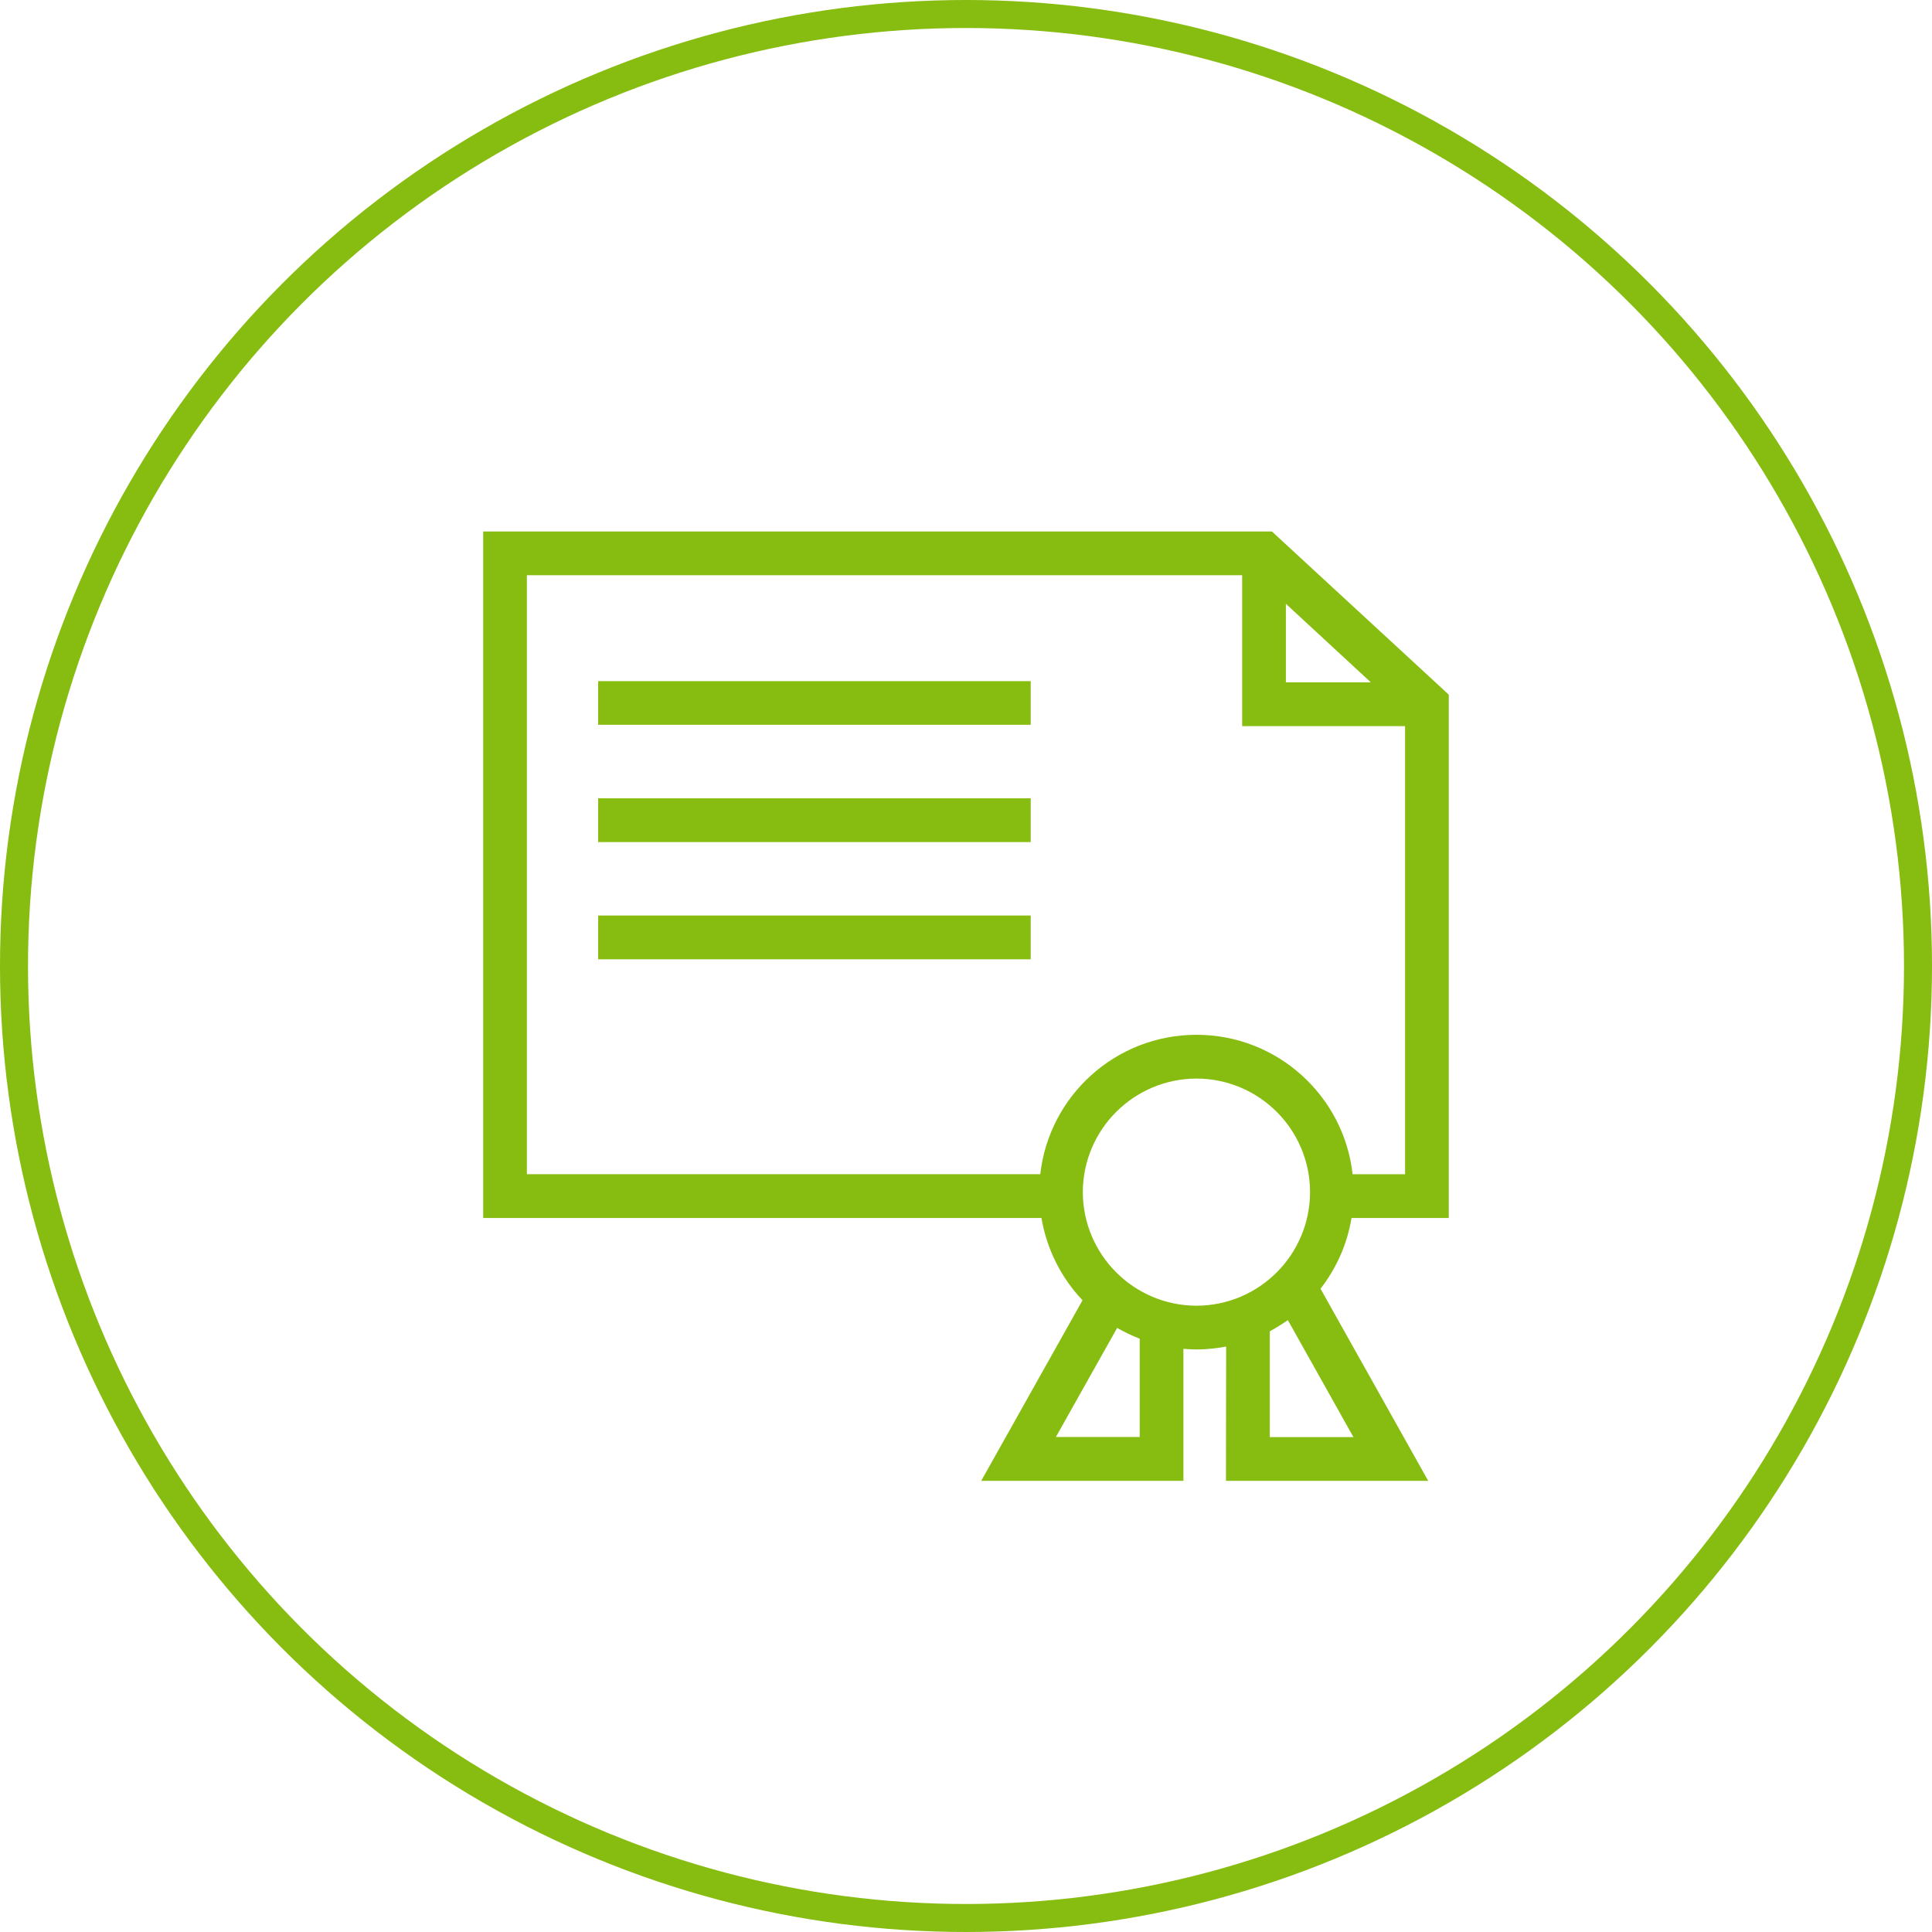
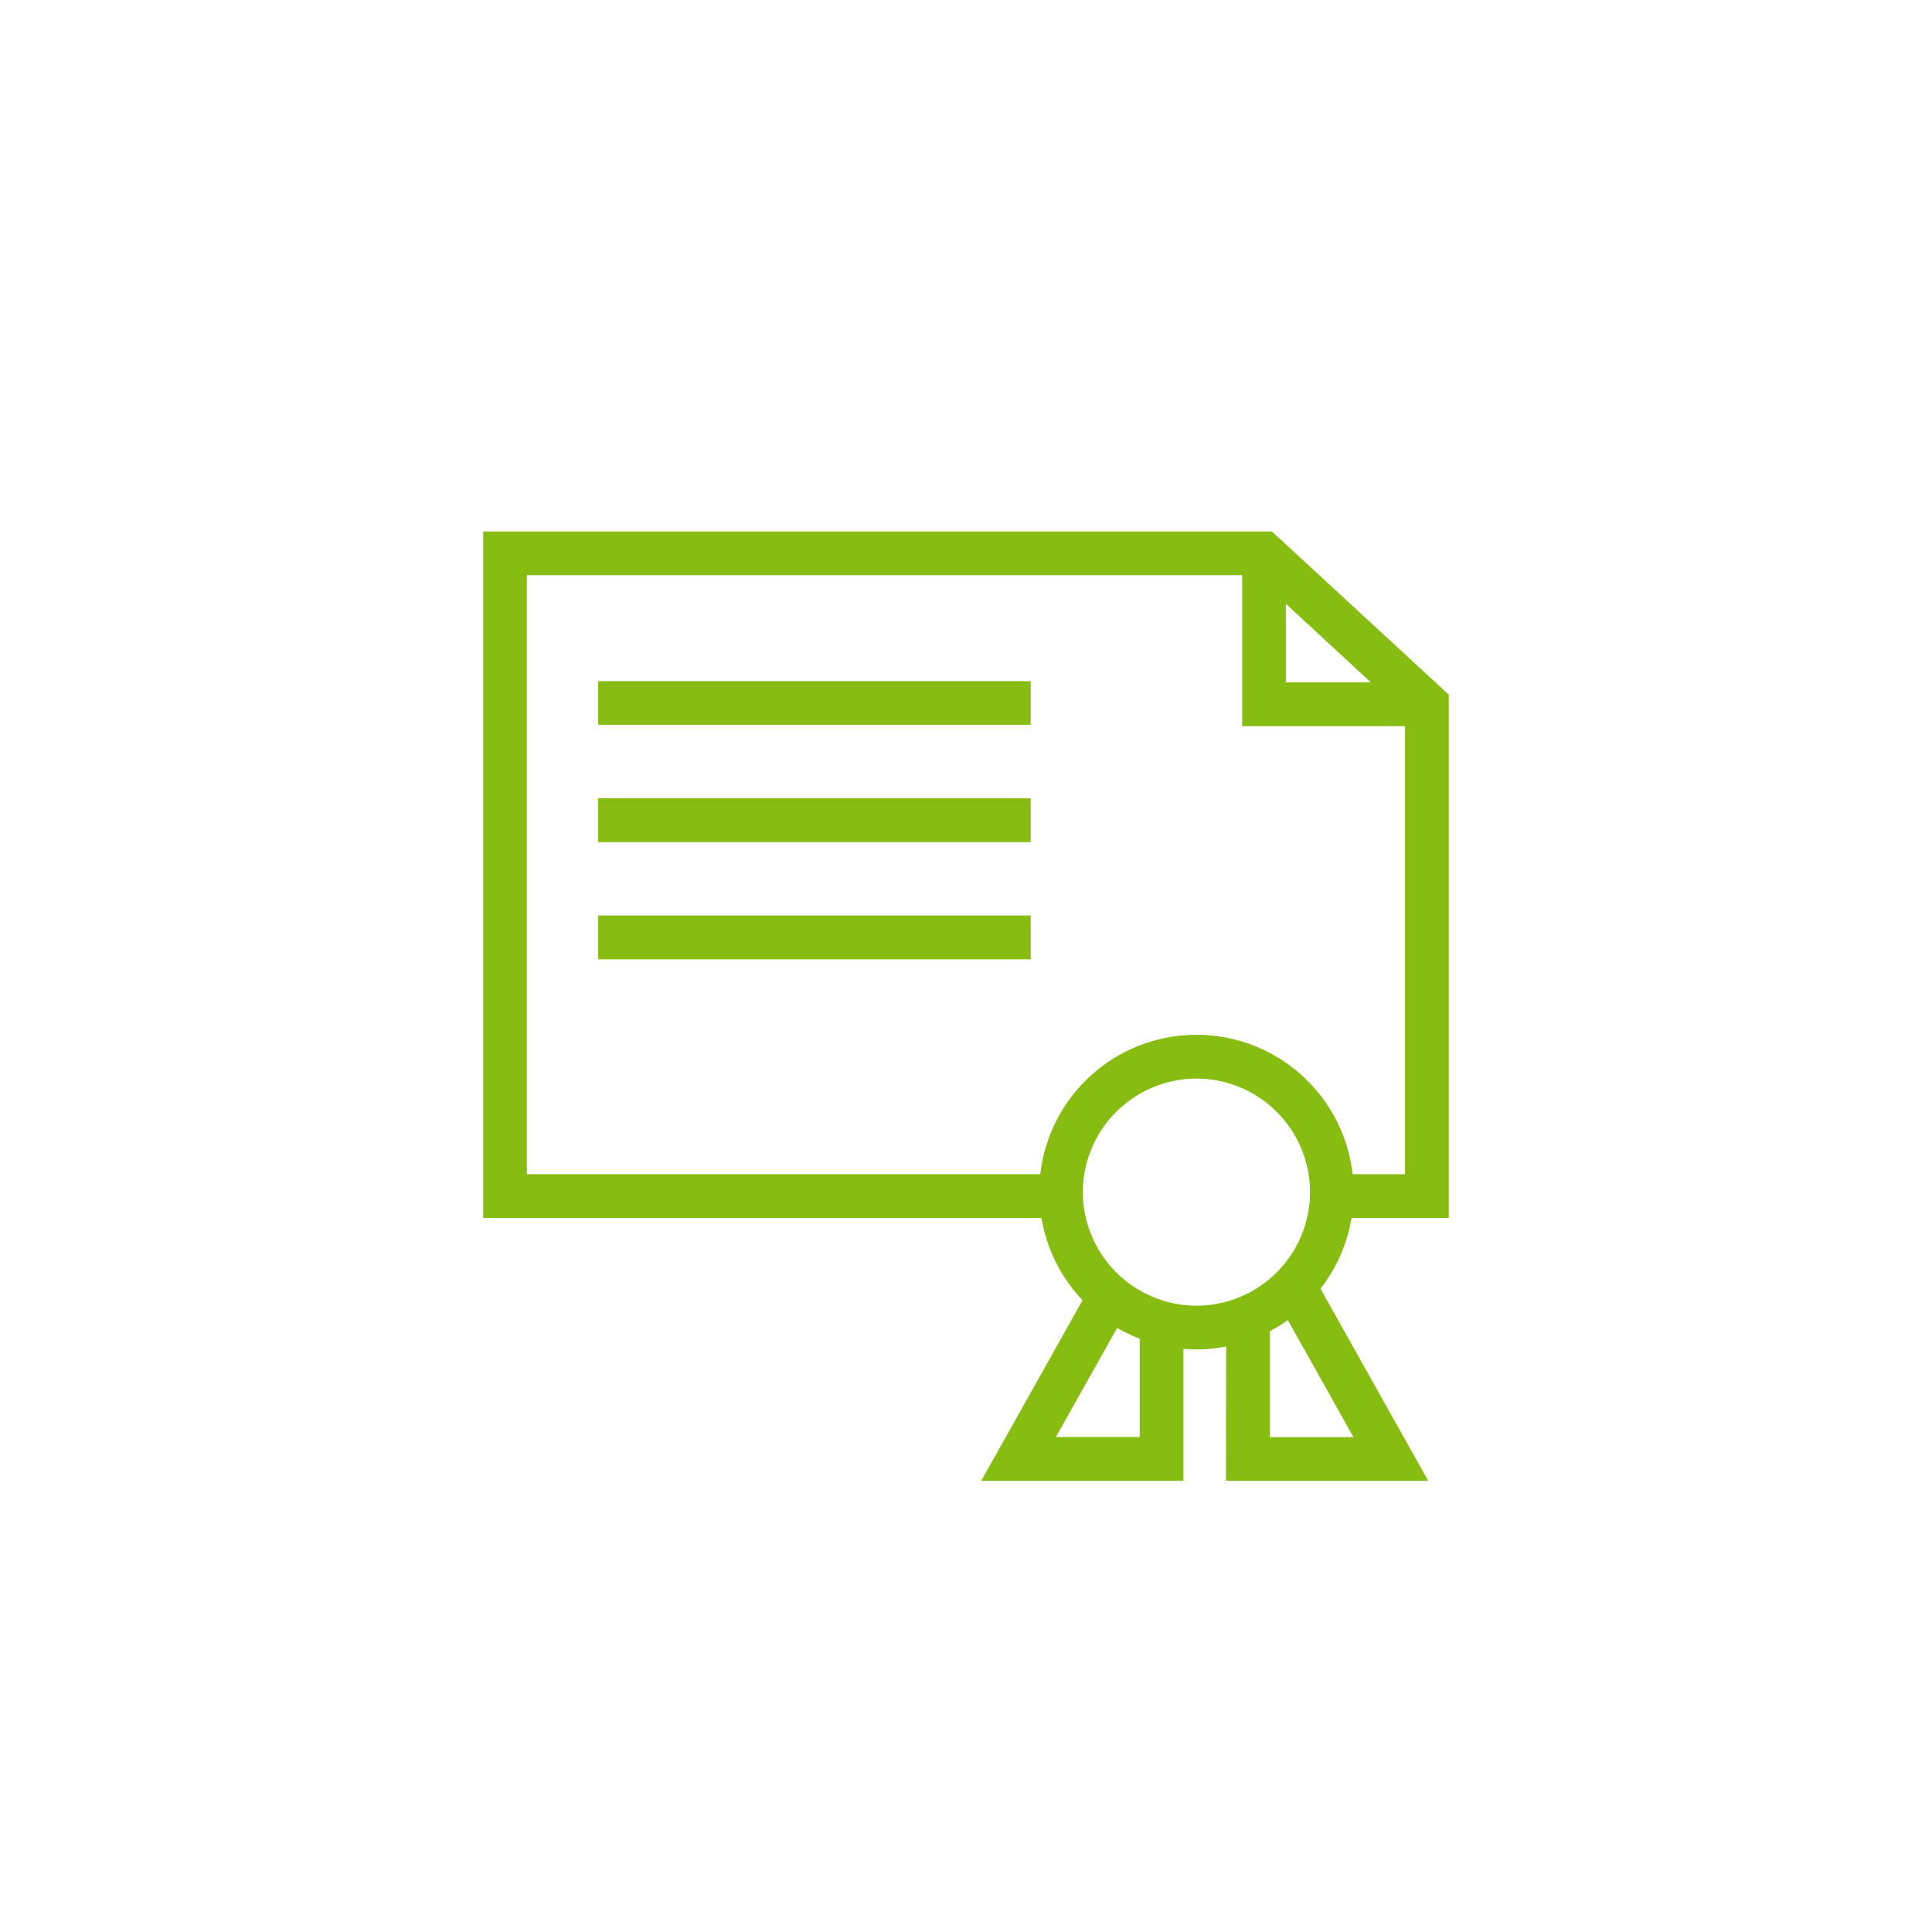
<svg xmlns="http://www.w3.org/2000/svg" version="1.1" id="icon-01user-check" x="0px" y="0px" width="69px" height="69px" viewBox="0 0 69 69" enable-background="new 0 0 69 69" xml:space="preserve">
-   <circle fill="none" stroke="#87BC10" stroke-miterlimit="10" cx="34.5" cy="34.5" r="34" />
  <path fill="#87BC10" d="M21.363,25.886h15.448v-1.56H21.363V25.886z M21.363,30.074h15.448v-1.563H21.363V30.074z M21.363,34.26  h15.448v-1.563H21.363V34.26z M51.742,43.5V24.811l-0.249-0.232l-6.068-5.598H17.257V43.5h19.938  c0.191,1.129,0.713,2.144,1.467,2.938l-3.619,6.45h7.222v-4.716c0.156,0.012,0.308,0.023,0.47,0.023c0.36,0,0.714-0.041,1.056-0.104  l-0.006,4.797h7.223l-3.847-6.862c0.563-0.722,0.952-1.583,1.108-2.526H51.742z M45.924,21.564l3.034,2.805h-3.034V21.564z   M40.703,51.322H37.71l2.188-3.897c0.255,0.147,0.527,0.278,0.806,0.386V51.322z M42.733,46.633  c-2.239-0.006-4.055-1.818-4.061-4.058c0.006-2.239,1.821-4.049,4.061-4.055c2.239,0.006,4.049,1.815,4.055,4.055  C46.782,44.814,44.973,46.627,42.733,46.633z M48.337,51.325H45.35v-3.779c0.227-0.121,0.436-0.255,0.645-0.399L48.337,51.325z   M42.733,36.957c-2.889,0-5.267,2.178-5.58,4.979H18.817V20.544h25.546v5.389h5.818v16.004h-1.873  C47.995,39.135,45.616,36.957,42.733,36.957z" />
</svg>